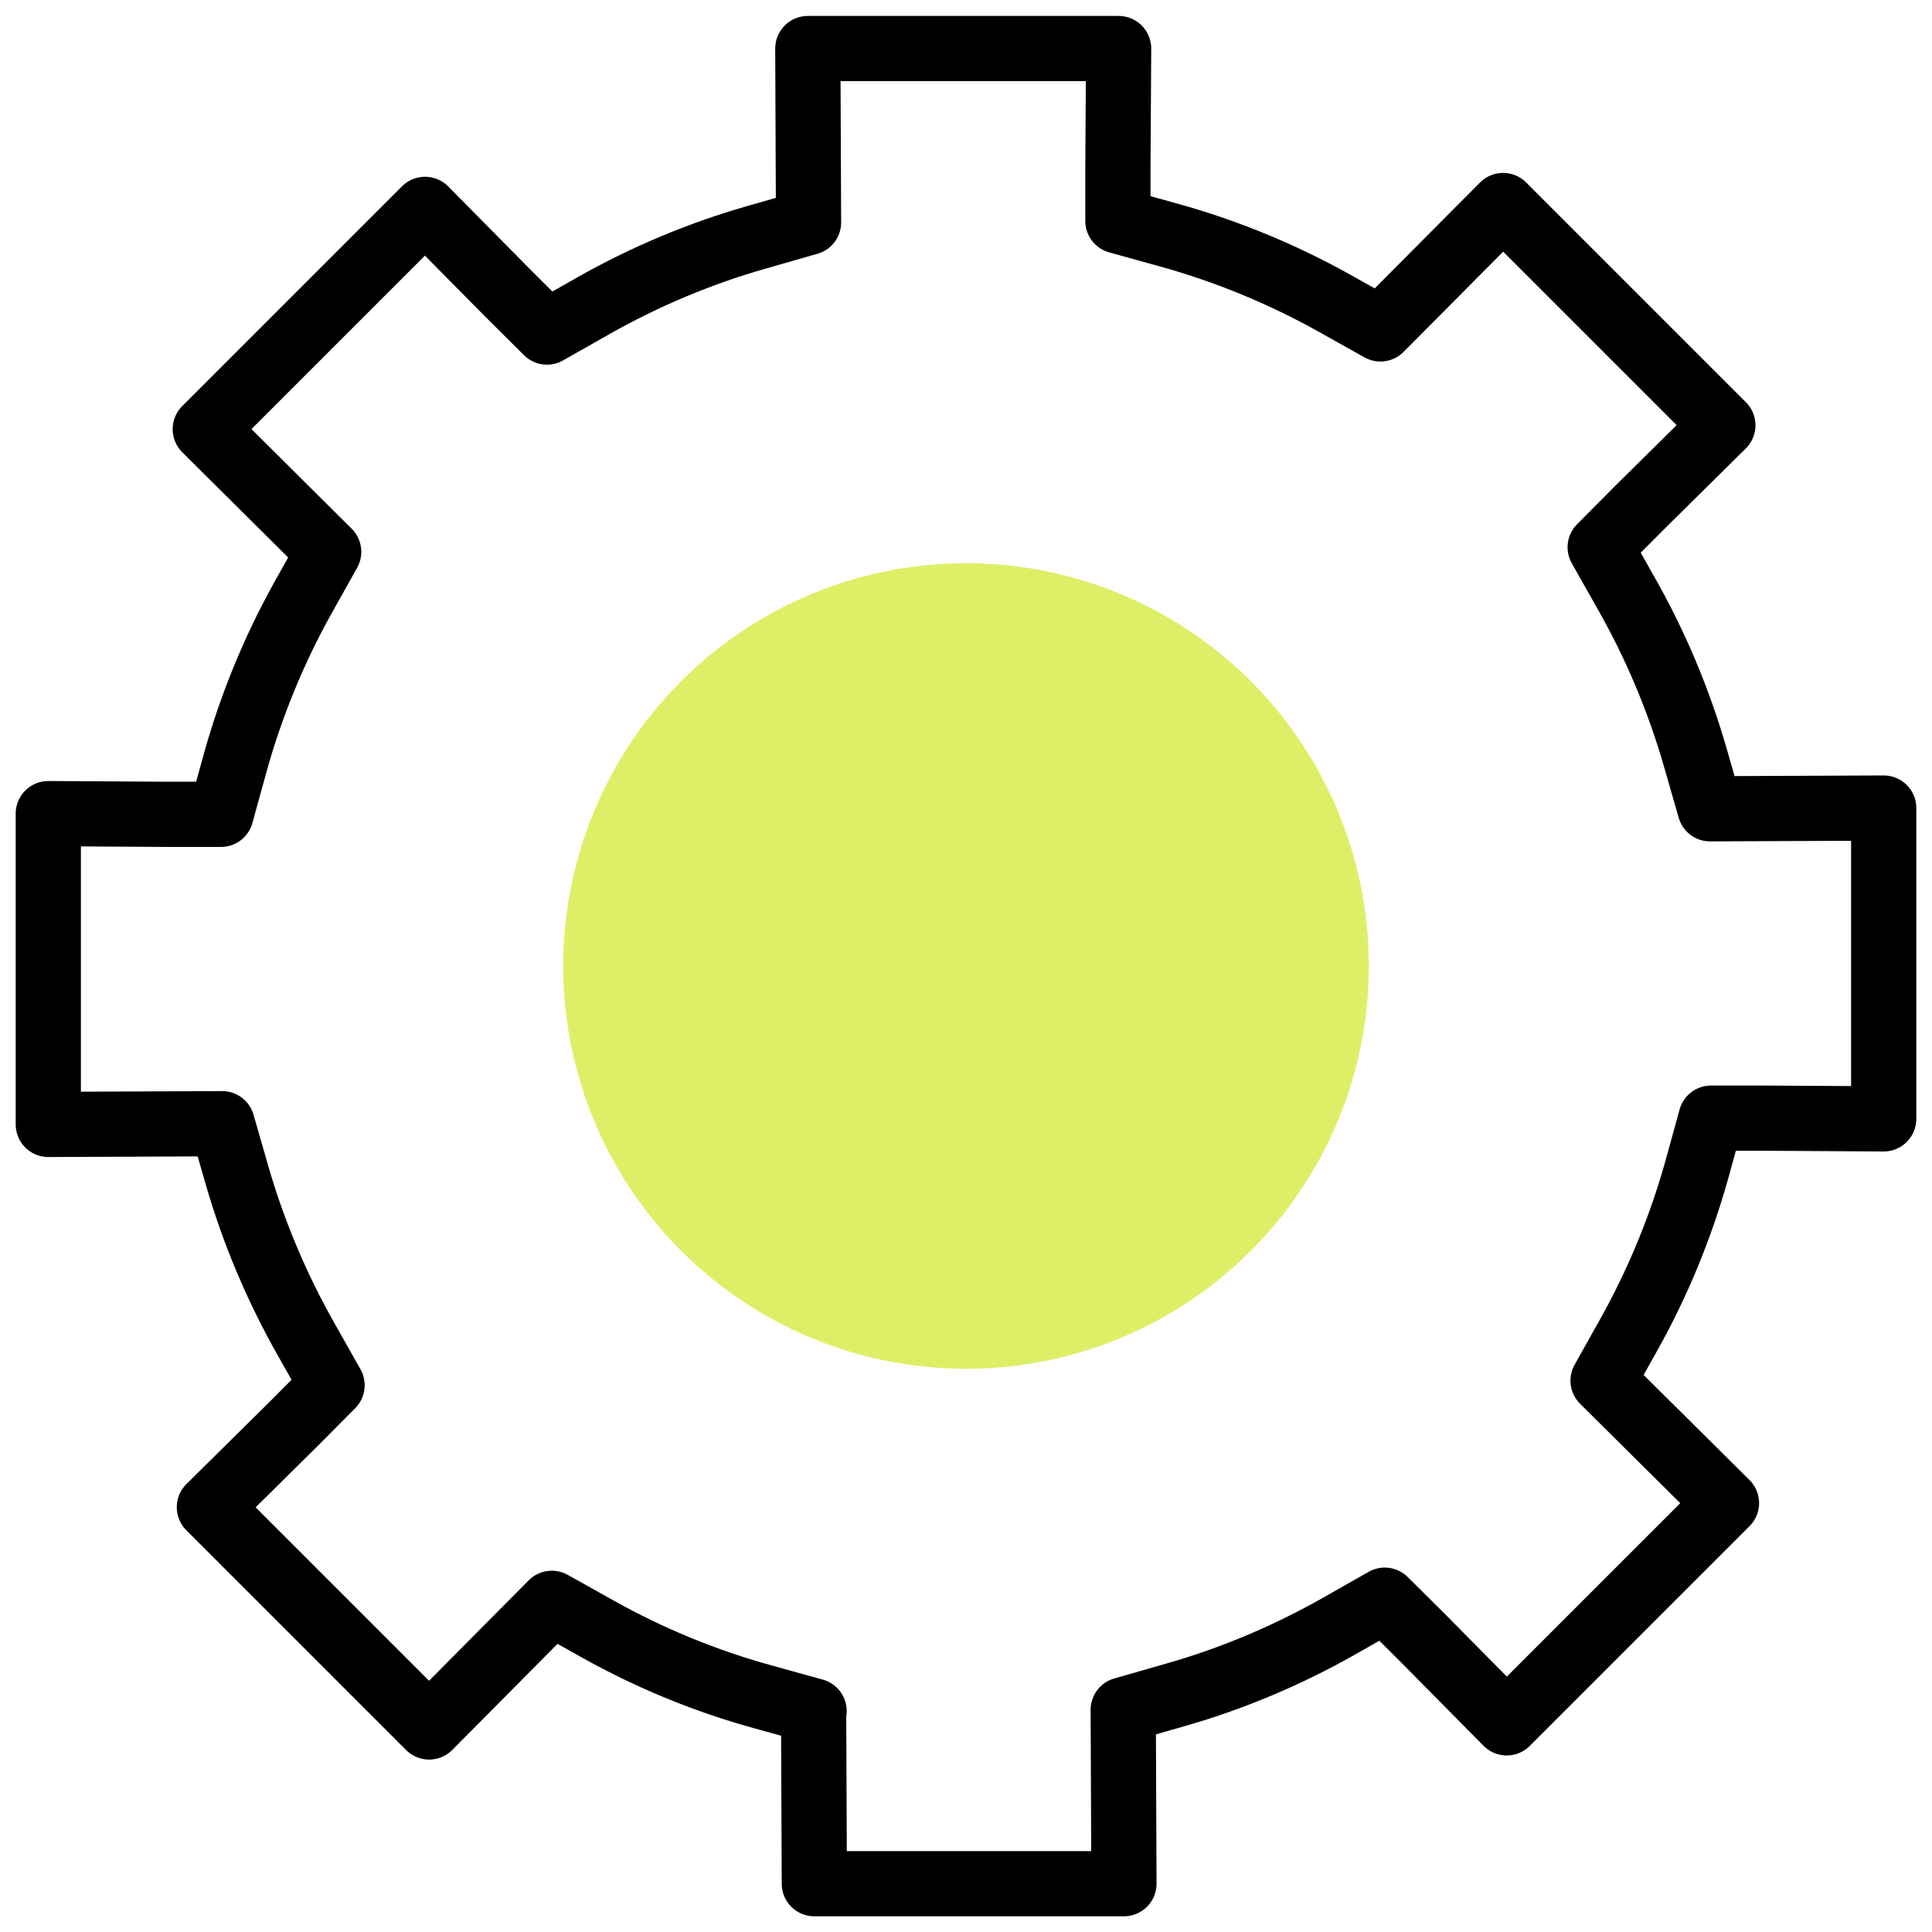
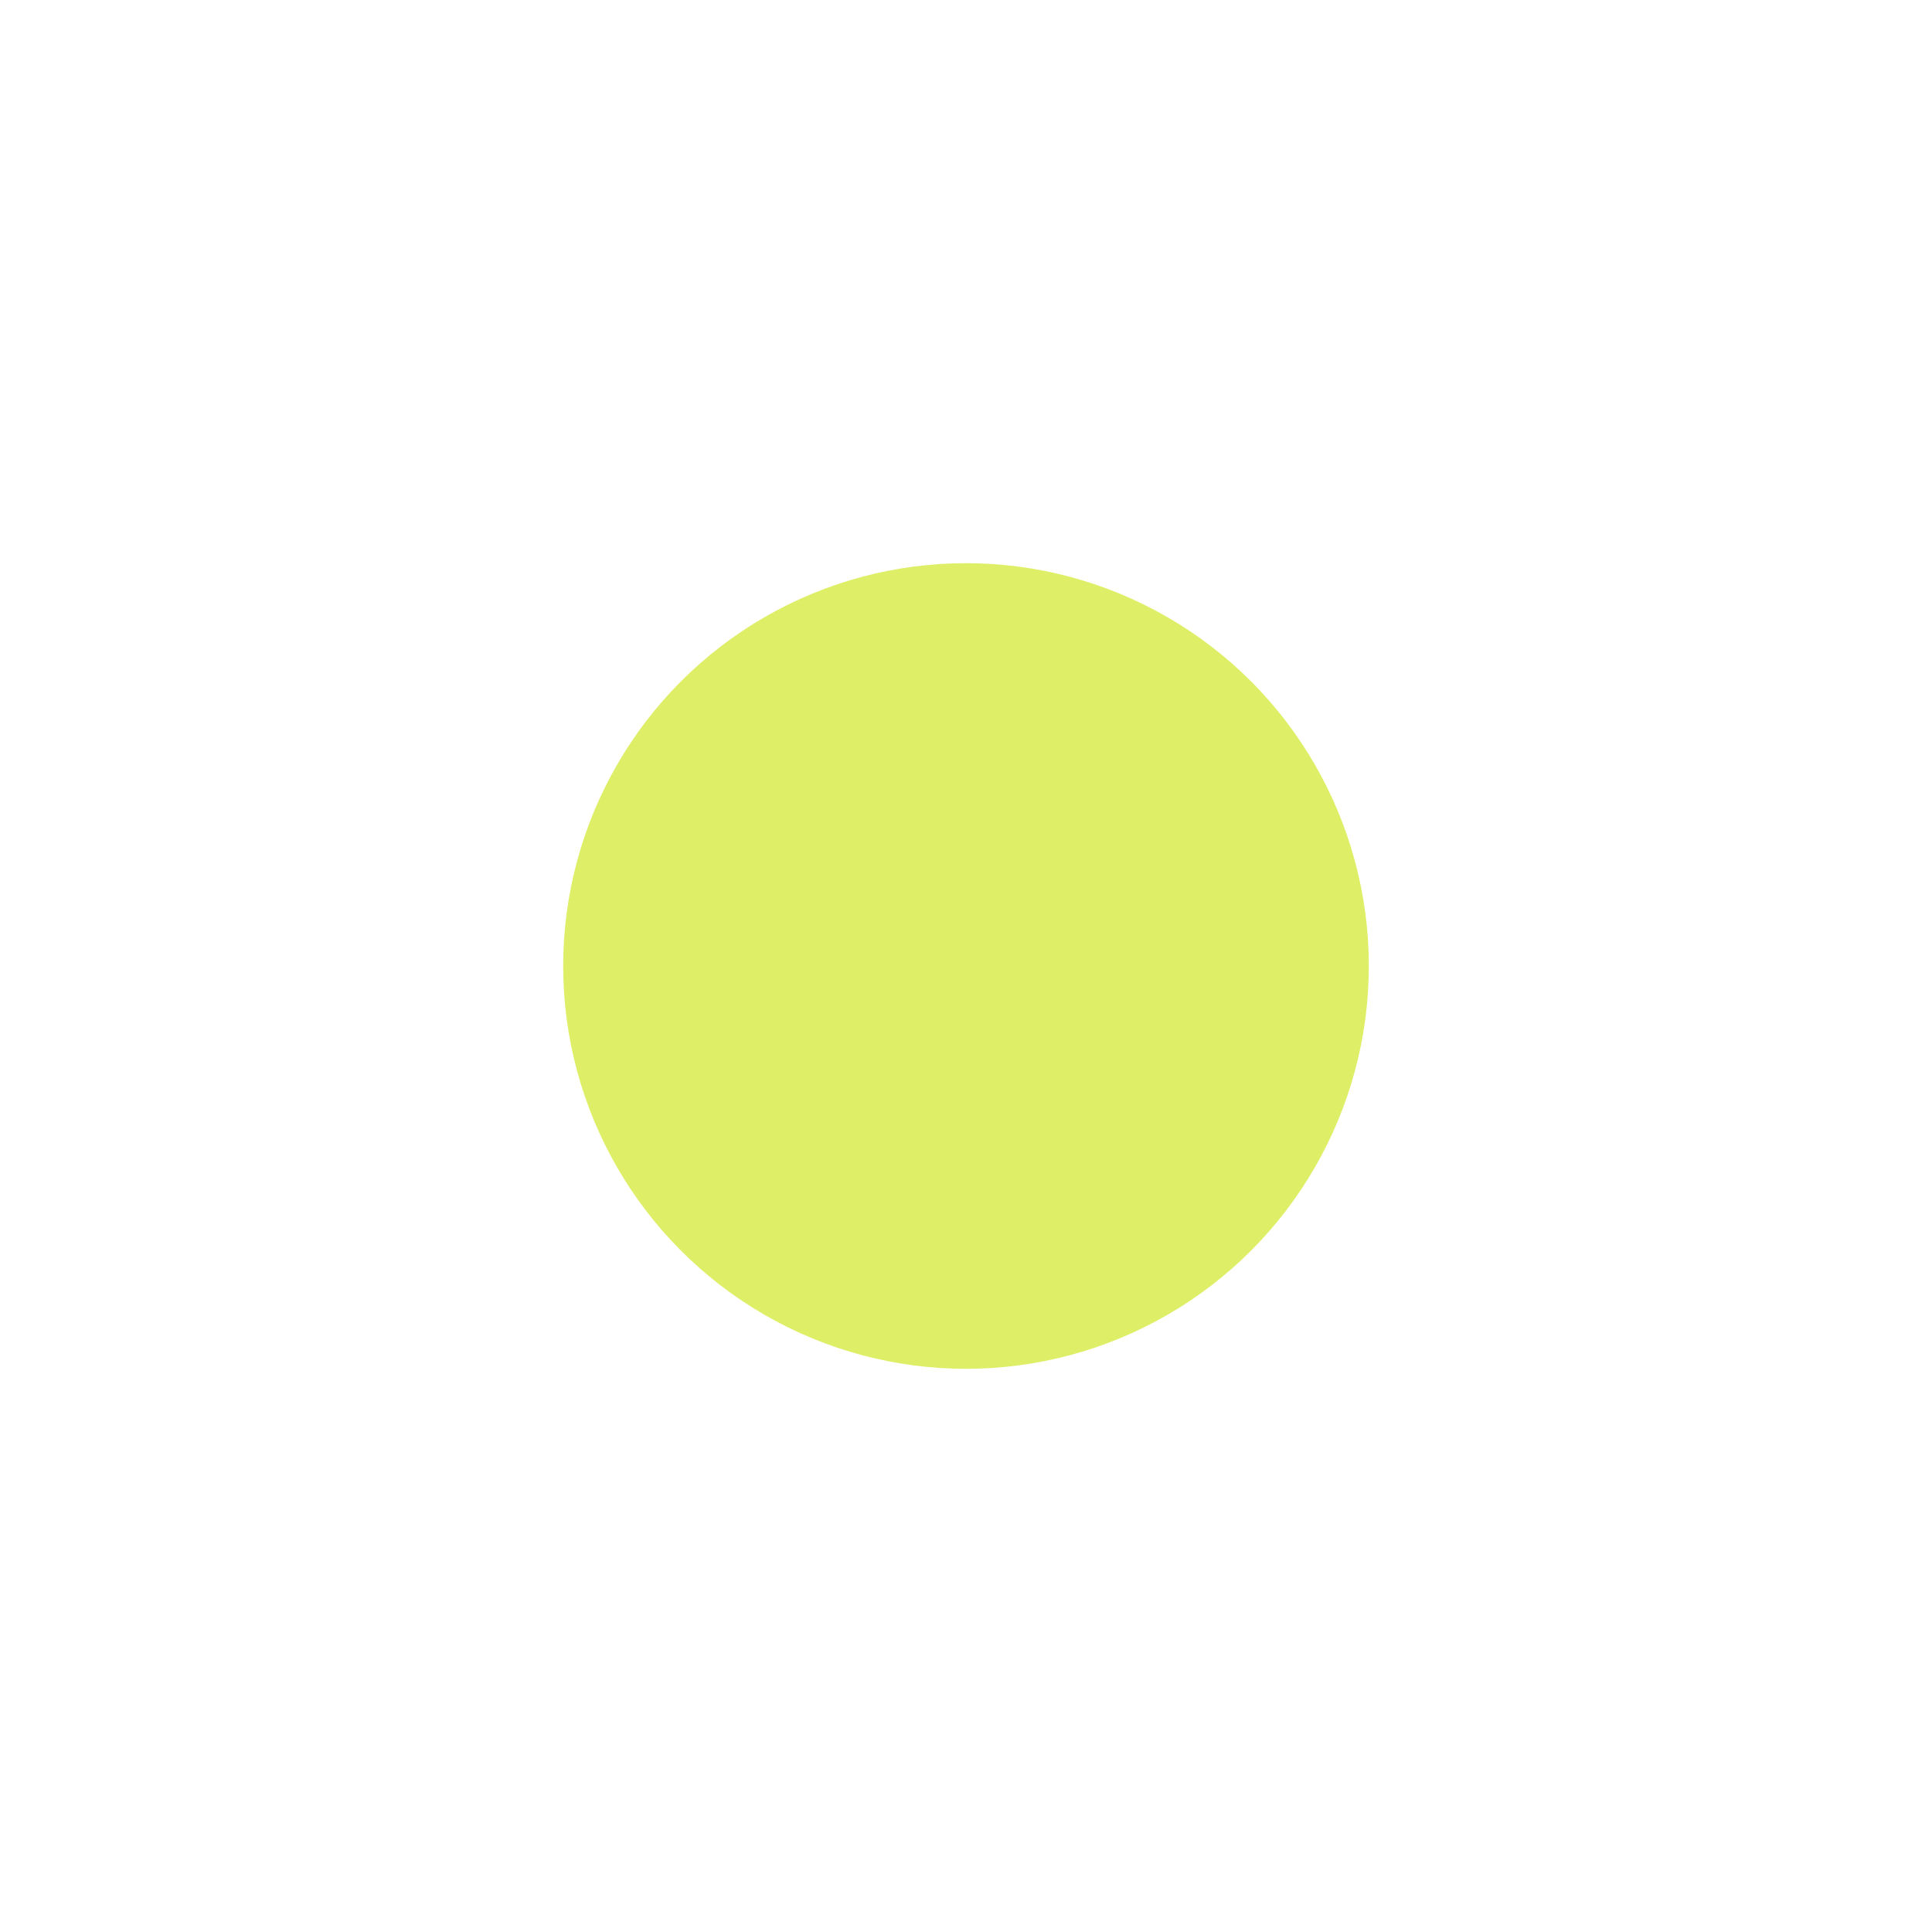
<svg xmlns="http://www.w3.org/2000/svg" id="uuid-b2ef544d-d1ac-49ac-8b81-663e2a984ebd" viewBox="0 0 80 80">
  <defs>
    <style>.uuid-afb73464-0cfd-46bb-9791-6228f3be0e13{fill:#deef67;}.uuid-91d7dd7b-55dc-49e4-b625-31b395584959{stroke:#000;stroke-linecap:round;stroke-linejoin:round;stroke-width:2.7px;}.uuid-91d7dd7b-55dc-49e4-b625-31b395584959,.uuid-e5ed668f-ac0c-4e31-b835-d5d940fe4b7c{fill:none;}</style>
  </defs>
  <g>
-     <path class="uuid-91d7dd7b-55dc-49e4-b625-31b395584959" d="M33.71,70.85l-2.13-.59c-2.36-.65-4.65-1.59-6.8-2.79l-1.93-1.08-5.08,5.12-9.1-9.1,3.52-3.48,1.56-1.57-1.09-1.93c-1.21-2.14-2.17-4.42-2.85-6.78l-.61-2.12-7.2,.03v-12.87s4.94,.03,4.94,.03h2.21s.59-2.14,.59-2.14c.66-2.37,1.6-4.66,2.79-6.8l1.08-1.93-5.11-5.08,9.1-9.1,3.48,3.52,1.57,1.56,1.92-1.09c2.14-1.21,4.42-2.17,6.78-2.84l2.13-.61-.03-7.2h12.87s-.03,4.93-.03,4.93v2.21s2.13,.59,2.13,.59c2.37,.66,4.66,1.6,6.81,2.8l1.93,1.08,5.08-5.11,9.1,9.1-3.52,3.48-1.56,1.57,1.09,1.93c1.21,2.13,2.17,4.42,2.85,6.78l.61,2.12,7.19-.03v12.87s-4.94-.03-4.94-.03h-2.21s-.59,2.14-.59,2.14c-.66,2.36-1.6,4.65-2.8,6.8l-1.08,1.93,5.11,5.07-9.1,9.1-3.48-3.52-1.57-1.56-1.92,1.09c-2.14,1.21-4.42,2.17-6.78,2.84l-2.13,.61,.03,7.2h-12.82s-.03-7.15-.03-7.15Z" />
    <circle class="uuid-afb73464-0cfd-46bb-9791-6228f3be0e13" cx="40" cy="40" r="16.68" />
  </g>
-   <rect class="uuid-e5ed668f-ac0c-4e31-b835-d5d940fe4b7c" width="80" height="80" />
</svg>